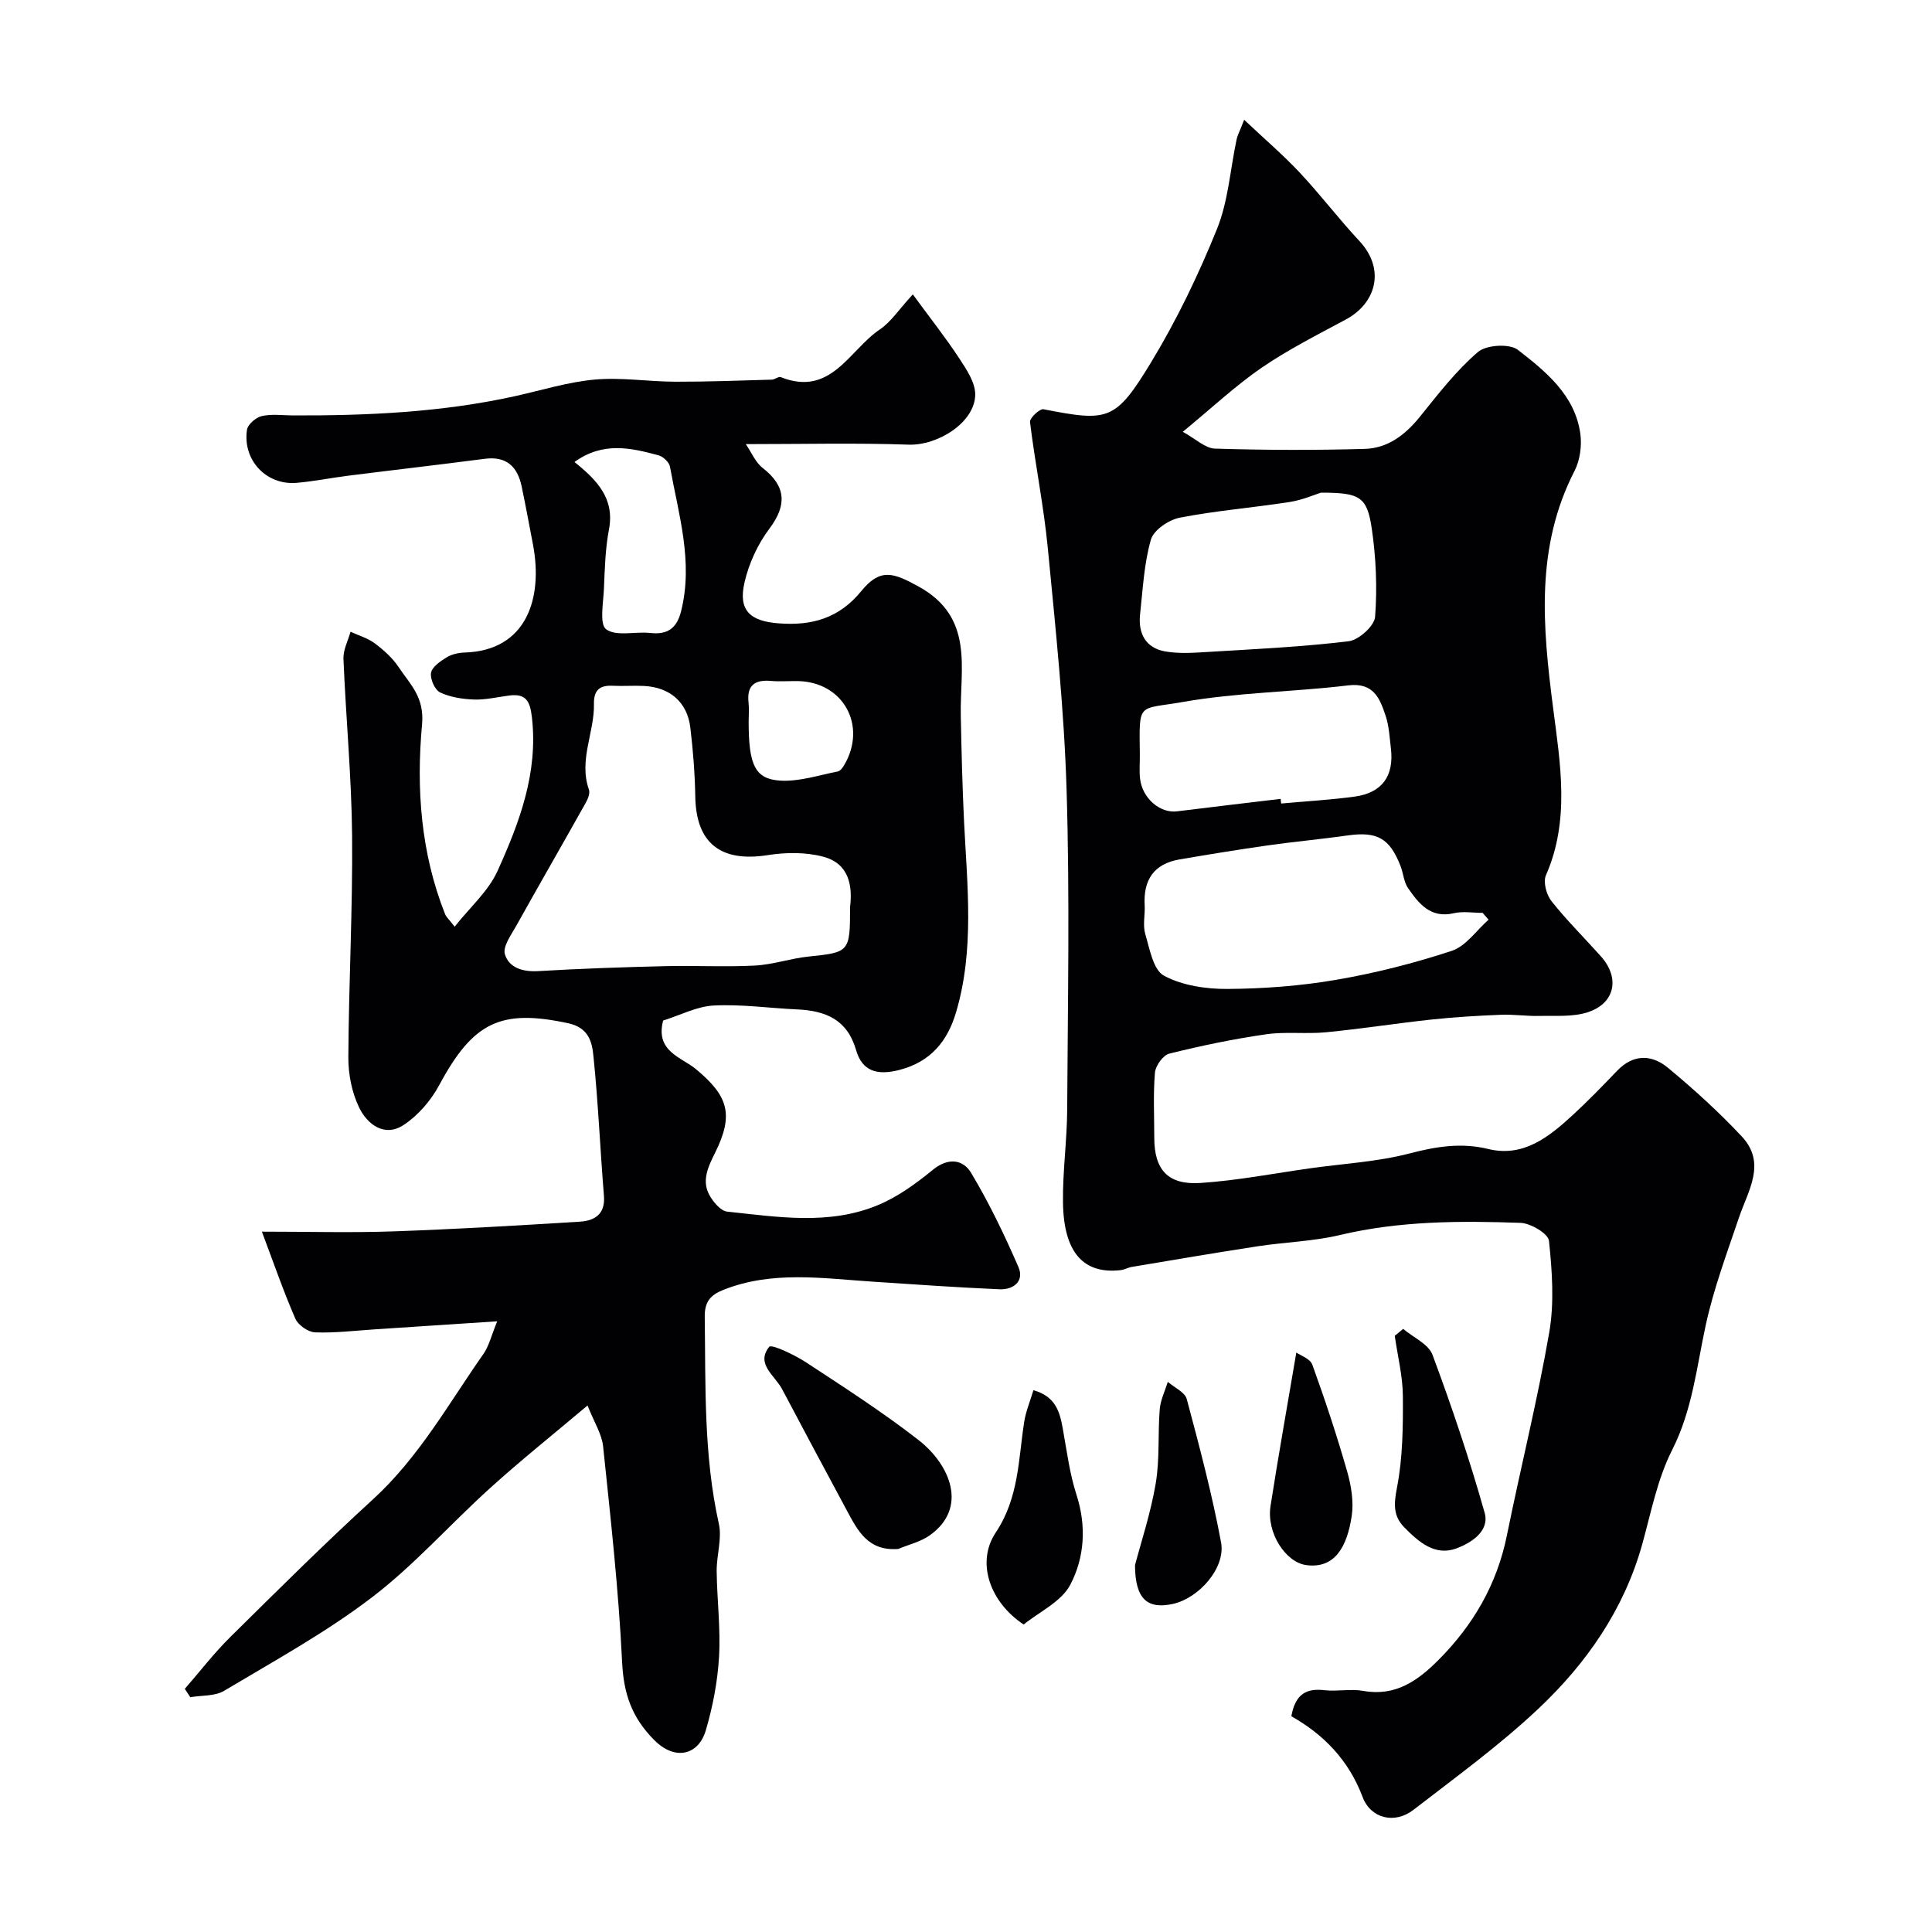
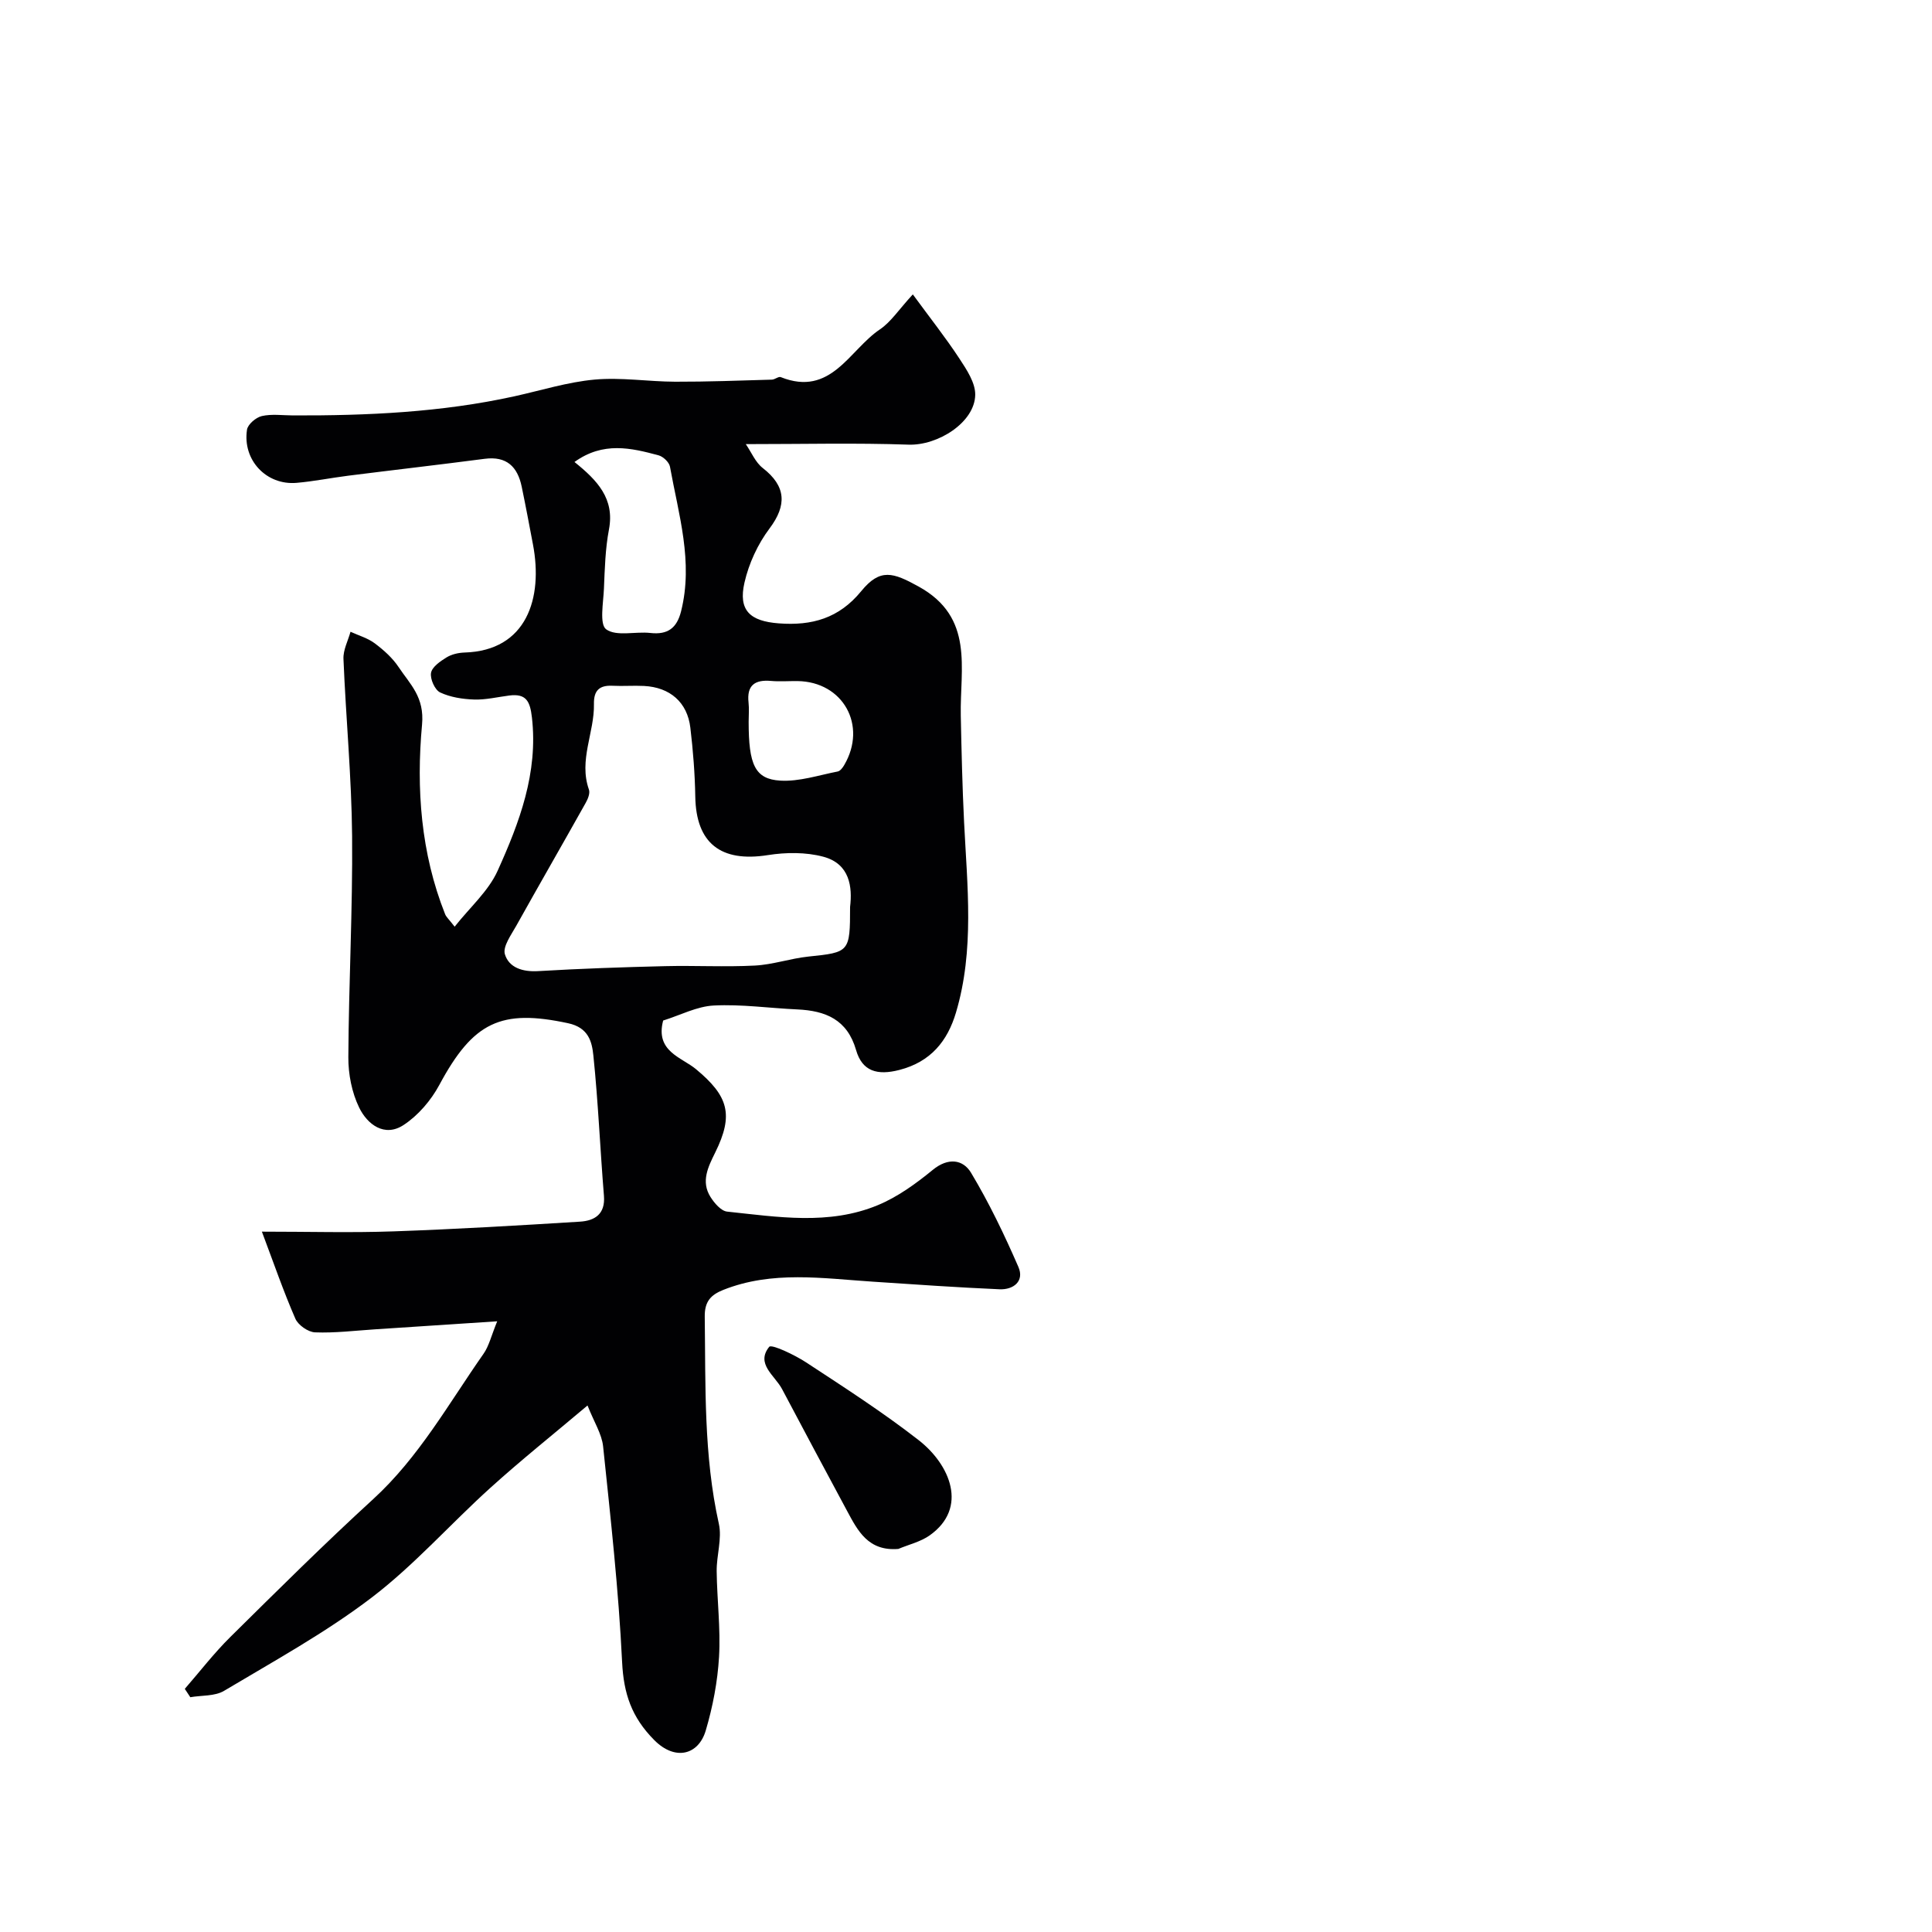
<svg xmlns="http://www.w3.org/2000/svg" enable-background="new 0 0 400 400" viewBox="0 0 400 400">
  <g fill="#010103">
    <path d="m137.3 211.29c-1.69 6.42 3.84 7.6 6.81 10.08 6.67 5.55 7.86 9.38 3.96 17.26-1.46 2.96-2.99 5.98-.97 9.19.8 1.27 2.18 2.89 3.44 3.03 10.45 1.1 21.07 2.87 31.19-1.33 4.11-1.7 7.91-4.46 11.39-7.31 3.18-2.61 6.26-2.17 7.92.59 3.74 6.23 6.91 12.84 9.81 19.51 1.27 2.92-.99 4.75-3.92 4.62-8.73-.38-17.45-.99-26.17-1.57-10.42-.68-20.88-2.34-31.04 1.71-2.53 1.01-3.85 2.38-3.81 5.5.19 14.36-.24 28.72 2.92 42.91.69 3.09-.49 6.55-.45 9.83.07 5.91.83 11.84.49 17.72-.3 5.13-1.29 10.31-2.75 15.25-1.5 5.08-6.34 6.35-10.67 1.98-4.7-4.74-6.33-9.62-6.65-16.16-.72-14.9-2.38-29.77-3.93-44.62-.27-2.6-1.88-5.06-3.23-8.49-7.15 6.03-13.79 11.33-20.08 17.02-8.3 7.49-15.77 16.01-24.61 22.75-9.55 7.28-20.21 13.13-30.56 19.31-1.91 1.14-4.64.91-6.99 1.32-.38-.58-.76-1.15-1.14-1.73 3.13-3.6 6.06-7.41 9.44-10.75 9.73-9.62 19.44-19.27 29.54-28.51 9.49-8.68 15.63-19.78 22.86-30.1 1.14-1.62 1.6-3.71 2.84-6.74-9.29.61-17.34 1.14-25.39 1.67-4.11.27-8.23.78-12.33.62-1.43-.06-3.49-1.5-4.07-2.83-2.45-5.62-4.45-11.43-6.93-18.02 9.75 0 18.53.25 27.28-.06 12.87-.45 25.73-1.21 38.59-2.01 3.03-.19 5.26-1.55 4.95-5.35-.79-9.68-1.19-19.4-2.19-29.05-.29-2.82-.98-5.77-5.22-6.68-13.9-2.99-19.66-.29-26.67 12.77-1.72 3.2-4.39 6.33-7.4 8.3-3.96 2.6-7.52-.13-9.21-3.63-1.51-3.11-2.25-6.91-2.23-10.4.08-15.27.91-30.53.78-45.8-.11-12.23-1.29-24.44-1.79-36.67-.08-1.85.94-3.75 1.46-5.62 1.7.78 3.58 1.31 5.04 2.41 1.85 1.39 3.67 3.02 4.93 4.92 2.37 3.56 5.37 6.18 4.84 11.89-1.22 13.23-.26 26.6 4.78 39.26.23.58.78 1.04 1.97 2.58 3.17-4.02 7-7.36 8.9-11.58 4.51-9.99 8.41-20.26 7.1-31.73-.39-3.39-1.2-4.99-4.69-4.55-2.43.31-4.87.91-7.28.83-2.38-.08-4.92-.47-7.04-1.47-1.09-.52-2.1-2.8-1.88-4.05.22-1.24 1.91-2.4 3.21-3.2 1.05-.65 2.46-.97 3.73-1.01 12.87-.38 16.29-11.25 14.16-22.4-.76-3.99-1.5-7.97-2.33-11.95-.86-4.12-3.12-6.35-7.65-5.76-9.42 1.23-18.85 2.31-28.27 3.5-3.57.45-7.11 1.17-10.69 1.48-6.25.54-11.22-4.72-10.26-11.01.17-1.11 1.85-2.54 3.07-2.82 2.06-.47 4.3-.14 6.47-.13 15.39.05 30.72-.64 45.82-3.96 5.53-1.22 11.01-2.95 16.6-3.46 5.5-.5 11.12.42 16.69.44 6.67.02 13.35-.24 20.02-.43.63-.02 1.38-.71 1.84-.52 10.42 4.16 14.19-5.63 20.52-9.88 2.28-1.53 3.89-4.07 6.82-7.25 3.54 4.84 6.79 8.94 9.65 13.3 1.5 2.28 3.31 5 3.27 7.49-.09 5.73-7.75 10.53-13.8 10.32-10.89-.38-21.8-.11-33.7-.11 1.17 1.71 1.99 3.77 3.51 4.95 4.84 3.76 5.03 7.69 1.4 12.52-2.43 3.23-4.28 7.24-5.18 11.18-1.33 5.78 1.14 8.01 7.09 8.46 6.85.52 12.47-1.03 17.08-6.67 3.92-4.8 6.59-3.87 11.87-.96 11.61 6.4 8.54 16.95 8.74 26.74.15 7.33.32 14.66.68 21.98.65 13.23 2.19 26.52-1.68 39.5-1.74 5.85-5.19 10.19-11.71 11.87-4.57 1.18-7.7.3-8.97-4.12-1.83-6.33-6.32-8.14-12.16-8.41-5.77-.26-11.55-1.1-17.28-.81-3.51.17-6.94 2-10.5 3.11zm38.7-23.52c.49-4.09-.02-8.93-5.56-10.4-3.61-.96-7.73-.92-11.46-.33-9.76 1.54-14.87-2.46-15.03-12.12-.08-4.76-.46-9.53-1.02-14.25-.62-5.27-4.22-8.38-9.6-8.65-2.16-.11-4.33.07-6.49-.04-2.75-.14-3.93.98-3.87 3.79.11 5.91-3.19 11.61-1.04 17.7.27.76-.21 1.95-.67 2.76-4.76 8.5-9.62 16.93-14.37 25.44-1.05 1.88-2.83 4.3-2.36 5.89.84 2.79 3.68 3.69 6.88 3.5 8.76-.52 17.53-.82 26.31-1.03 6.18-.15 12.38.2 18.56-.12 3.71-.19 7.36-1.47 11.07-1.86 8.52-.88 8.65-.91 8.65-10.28zm-57.06-92.12c4.7 3.78 8.35 7.57 7.14 13.96-.76 4-.87 8.15-1.04 12.24-.12 2.93-.97 7.42.47 8.45 2.13 1.52 6.04.4 9.15.75 3.6.4 5.48-1.02 6.35-4.49 2.57-10.25-.52-20.05-2.3-29.94-.17-.92-1.4-2.09-2.36-2.35-5.69-1.53-11.47-2.9-17.41 1.38zm36.06 53.79c0 8.85 1.28 11.87 6.55 12.18 3.92.23 7.93-1.12 11.89-1.89.52-.1 1.04-.8 1.35-1.34 4.81-8.2-.24-17.26-9.68-17.38-1.82-.02-3.66.13-5.47-.03-3.37-.3-5.06.91-4.66 4.49.14 1.3.02 2.64.02 3.97z" />
-     <path d="m267.36 355.33c.85-4.77 3.27-5.81 6.9-5.39 2.63.3 5.4-.33 7.98.14 6.68 1.2 11.31-2.11 15.6-6.42 7.2-7.23 12.1-15.66 14.15-25.79 2.84-14.03 6.33-27.94 8.77-42.04 1.06-6.15.59-12.67-.06-18.93-.15-1.48-3.78-3.64-5.87-3.72-12.53-.44-25.05-.42-37.42 2.52-5.55 1.32-11.36 1.46-17.03 2.33-8.7 1.33-17.37 2.82-26.04 4.27-.79.13-1.54.58-2.34.67-7.68.87-11.78-3.66-11.92-14-.09-6.43.84-12.86.87-19.29.12-21.99.55-44-.12-65.98-.5-16.76-2.28-33.49-3.89-50.19-.84-8.75-2.62-17.41-3.69-26.14-.1-.8 2.02-2.79 2.79-2.64 13.41 2.61 14.89 2.47 22.32-9.78 5.29-8.73 9.77-18.06 13.6-27.53 2.34-5.78 2.74-12.33 4.06-18.52.19-.91.66-1.75 1.57-4.1 4.25 4.01 8.09 7.29 11.53 10.96 4.27 4.56 8.06 9.56 12.32 14.13 5.49 5.89 3.42 12.91-2.75 16.23-5.89 3.17-11.91 6.21-17.42 9.97-5.38 3.68-10.19 8.21-16.39 13.31 2.66 1.45 4.64 3.42 6.67 3.48 10.32.32 20.66.35 30.99.06 4.79-.13 8.44-2.93 11.47-6.7 3.76-4.67 7.48-9.5 11.98-13.36 1.73-1.49 6.55-1.78 8.27-.45 5.77 4.48 11.77 9.34 12.92 17.28.36 2.5-.04 5.54-1.18 7.77-8.15 15.84-6.61 32.28-4.44 49.14 1.47 11.42 3.52 23.21-1.49 34.59-.61 1.39.09 4.02 1.13 5.34 3.17 4.01 6.83 7.62 10.24 11.44 4.01 4.47 2.95 9.77-2.76 11.6-3.1.99-6.65.67-10.01.75-2.64.06-5.3-.35-7.94-.24-4.77.19-9.55.47-14.3.98-7.3.78-14.57 1.93-21.88 2.64-4.12.4-8.36-.17-12.44.42-6.73.97-13.42 2.36-20.02 4-1.28.32-2.84 2.49-2.97 3.92-.38 4.47-.14 8.99-.14 13.48 0 6.62 2.8 9.84 9.59 9.38 7.65-.51 15.23-1.99 22.85-3.06 6.79-.95 13.73-1.32 20.32-3.03 5.54-1.44 10.71-2.32 16.4-.94 7.29 1.77 12.57-2.52 17.49-7.04 3.18-2.93 6.2-6.05 9.2-9.18 3.36-3.5 7.19-3.35 10.51-.59 5.34 4.43 10.52 9.13 15.26 14.19 5.23 5.58 1.29 11.28-.61 16.94-2.48 7.34-5.22 14.67-6.85 22.21-1.89 8.74-2.76 17.55-6.96 25.82-3.04 5.99-4.34 12.9-6.17 19.47-3.77 13.52-11.53 24.66-21.49 34.05-8.05 7.59-17.1 14.16-25.88 20.95-3.88 3-8.84 1.82-10.53-2.66-2.86-7.62-8.07-12.95-14.75-16.72zm40.83-164.92c-.41-.47-.81-.94-1.22-1.41-1.99 0-4.07-.37-5.96.07-4.83 1.12-7.24-1.96-9.48-5.18-.89-1.27-.98-3.08-1.56-4.58-2.26-5.79-4.86-7.2-10.96-6.34-5.5.78-11.04 1.28-16.53 2.06-6.11.87-12.21 1.87-18.3 2.91-5.27.91-7.48 4.23-7.19 9.46.11 1.99-.42 4.12.12 5.96.91 3.09 1.66 7.46 3.88 8.65 3.81 2.04 8.72 2.77 13.16 2.74 7.51-.05 15.09-.62 22.49-1.89 8.09-1.39 16.14-3.43 23.94-6 2.92-.96 5.09-4.23 7.61-6.45zm-34.71-88.41c-1.22.38-3.78 1.51-6.45 1.93-7.58 1.18-15.26 1.79-22.77 3.25-2.28.44-5.42 2.57-5.98 4.55-1.42 4.97-1.67 10.28-2.24 15.47-.43 3.94 1.16 6.96 5.19 7.67 2.91.51 6 .28 8.99.1 9.69-.59 19.4-1.04 29.02-2.21 2.08-.25 5.31-3.17 5.46-5.06.46-6.05.19-12.25-.69-18.27-.98-6.62-2.48-7.43-10.53-7.43zm-8.34 63.4c.04.32.07.64.11.96 5.07-.46 10.17-.75 15.21-1.43 5.69-.78 8.19-4.26 7.51-9.98-.27-2.27-.38-4.62-1.09-6.75-1.2-3.59-2.46-6.93-7.74-6.3-11.4 1.37-23 1.46-34.27 3.44-9.38 1.65-9.01-.18-8.88 10.9.02 1.66-.14 3.34.05 4.99.47 4.07 4.15 7.19 7.64 6.75 7.15-.9 14.31-1.72 21.46-2.58z" />
    <path d="m185.99 320.69c-6.25.51-8.41-3.78-10.62-7.89-4.52-8.39-9-16.8-13.46-25.22-1.49-2.81-5.49-5.19-2.66-8.73.49-.61 5.25 1.65 7.62 3.2 7.9 5.18 15.87 10.31 23.32 16.11 6.53 5.09 10.31 14.02 2.31 19.71-1.88 1.34-4.32 1.9-6.51 2.82z" />
-     <path d="m213.96 287.83c4.53 1.26 5.44 4.39 6.06 7.85.84 4.63 1.42 9.37 2.86 13.82 2.1 6.49 1.65 12.99-1.28 18.59-1.86 3.54-6.46 5.64-9.66 8.25-6.94-4.59-9.93-12.82-5.78-19.05 4.8-7.21 4.67-15.09 5.89-22.91.34-2.18 1.22-4.26 1.91-6.55z" />
-     <path d="m290.51 275.13c2.09 1.77 5.25 3.14 6.08 5.38 4 10.75 7.67 21.65 10.79 32.69 1.08 3.83-2.83 6.27-5.87 7.39-4.42 1.63-7.8-1.35-10.75-4.35-2.36-2.39-2.18-4.88-1.53-8.25 1.2-6.16 1.26-12.6 1.22-18.92-.03-4.17-1.09-8.33-1.68-12.5.58-.48 1.16-.96 1.74-1.44z" />
-     <path d="m234.99 324.05c1.23-4.69 3.24-10.73 4.29-16.92.85-5.02.42-10.25.83-15.36.16-1.92 1.09-3.78 1.67-5.67 1.36 1.18 3.55 2.14 3.93 3.58 2.63 9.82 5.24 19.68 7.1 29.66.98 5.26-4.58 11.54-9.96 12.73-5.26 1.16-7.83-.96-7.86-8.02z" />
-     <path d="m268.39 280.03c.79.57 2.85 1.25 3.31 2.51 2.64 7.28 5.08 14.65 7.21 22.09.84 2.94 1.39 6.25.95 9.22-.96 6.45-3.53 10.97-9.4 10.19-4.27-.56-8.28-6.65-7.41-12.24 1.63-10.45 3.49-20.87 5.34-31.77z" />
+     <path d="m234.99 324.05z" />
  </g>
</svg>